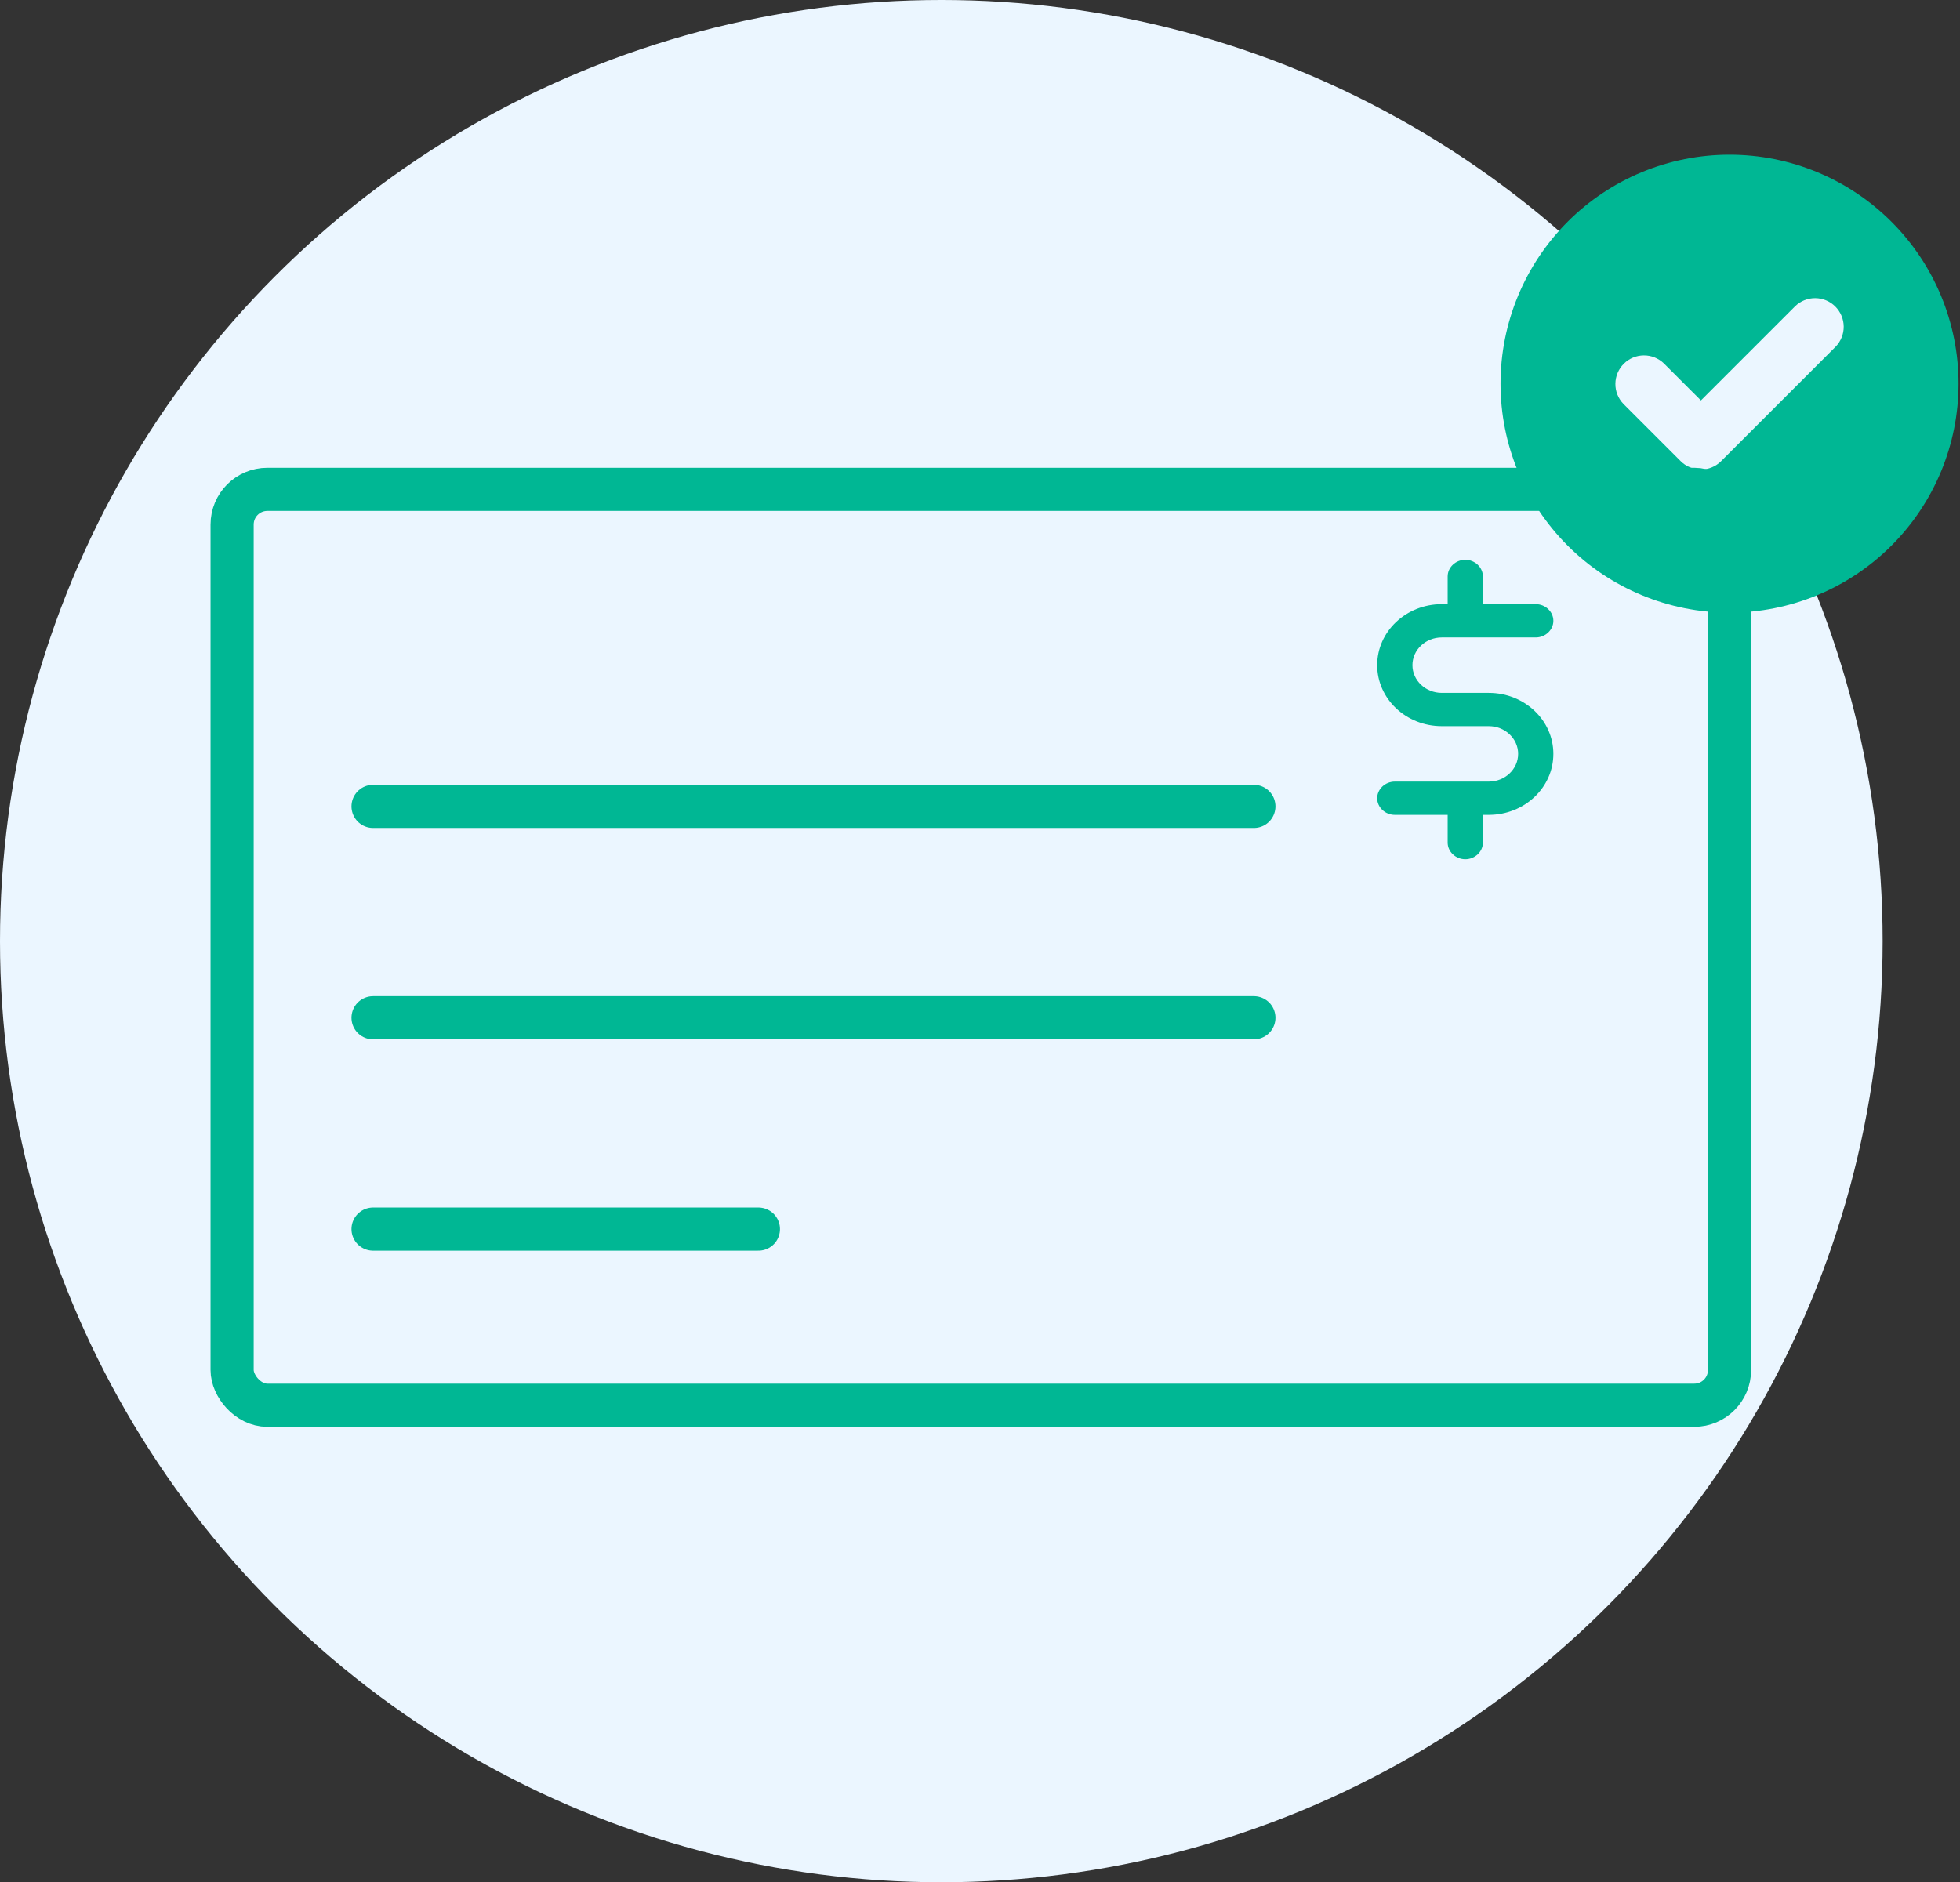
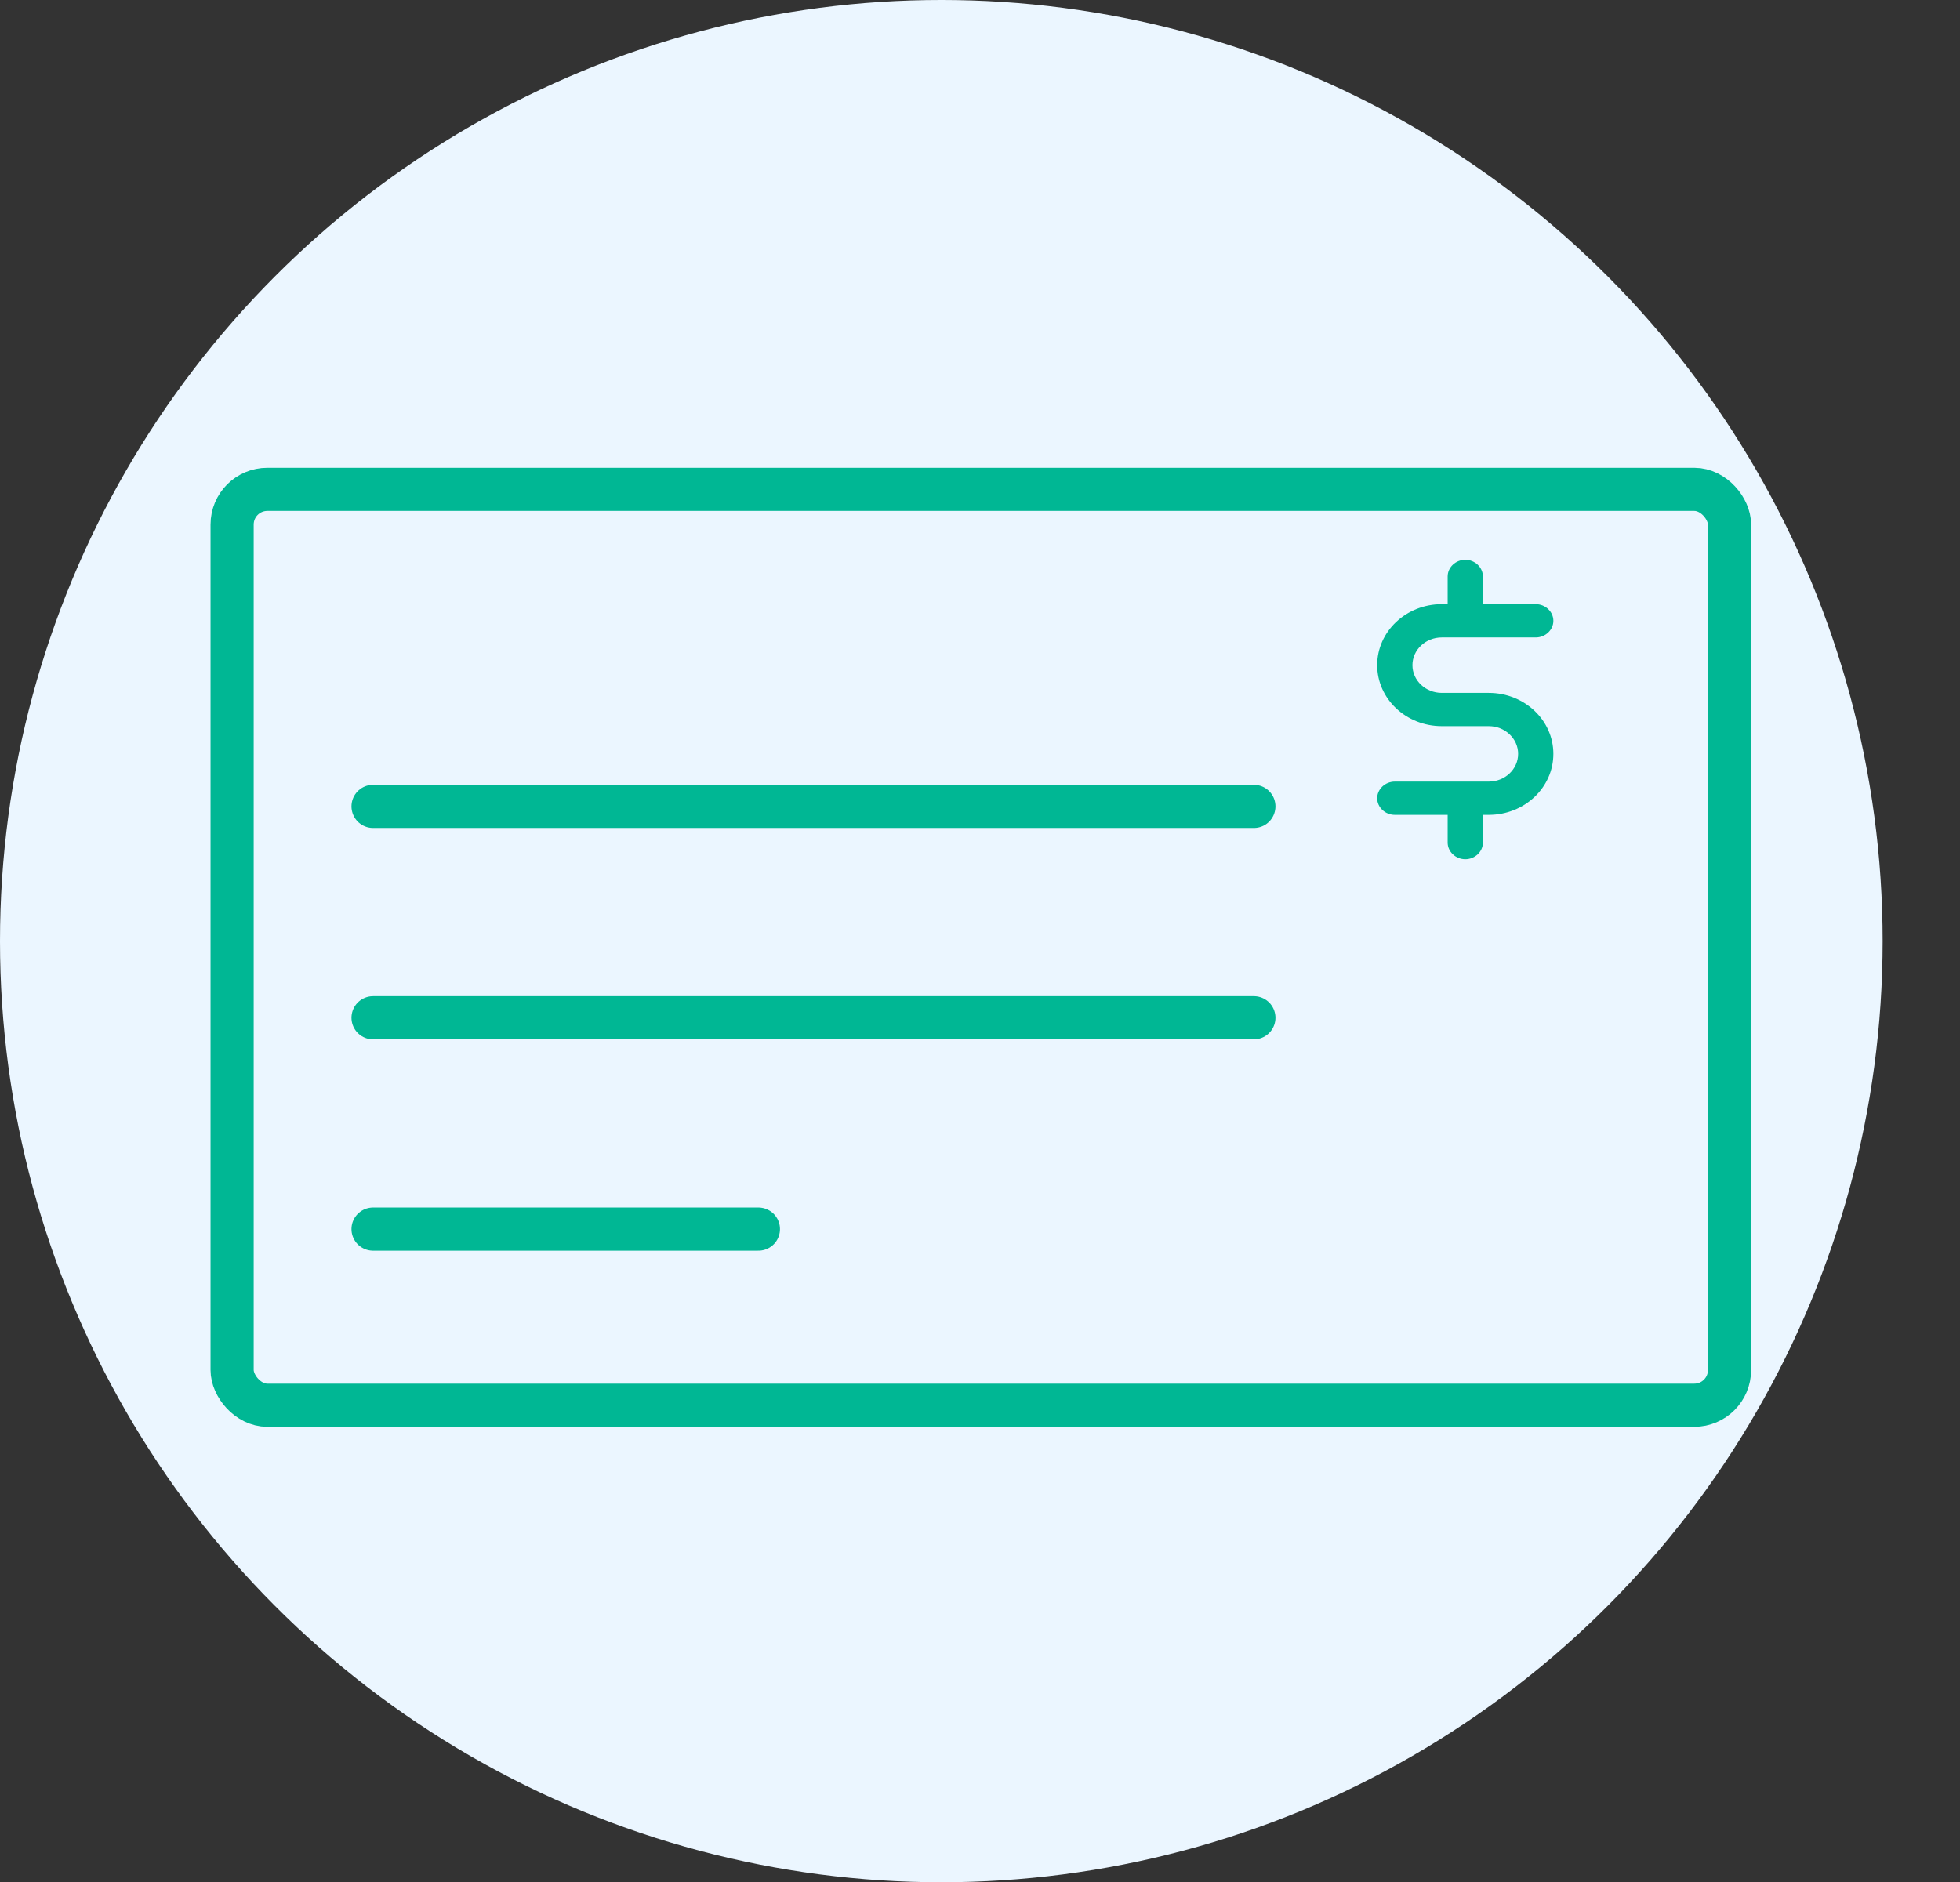
<svg xmlns="http://www.w3.org/2000/svg" width="152" height="146" viewBox="0 0 152 146" fill="none">
  <rect x="0" y="0" width="152" height="146" fill="#333333" stroke="none" />
  <circle cx="73" cy="73" r="73" fill="#EBF6FF" />
-   <circle cx="134.5" cy="29.5" r="11.5" fill="#EBF6FF" />
  <rect x="18" y="37.958" width="116.127" height="71.042" rx="2.732" stroke="#00B794" stroke-width="3.347" />
  <path d="M113.634 66.648C114.381 66.648 115 66.063 115 65.358V63.207H115.456C118.225 63.207 120.465 61.091 120.465 58.476C120.465 55.861 118.225 53.745 115.456 53.745H111.813C110.556 53.745 109.536 52.781 109.536 51.594C109.536 50.407 110.556 49.444 111.813 49.444H119.099C119.846 49.444 120.465 48.859 120.465 48.154C120.465 47.448 119.846 46.863 119.099 46.863H115V44.713C115 44.007 114.381 43.422 113.634 43.422C112.887 43.422 112.268 44.007 112.268 44.713V46.863H111.813C109.044 46.863 106.803 48.979 106.803 51.594C106.803 54.209 109.044 56.325 111.813 56.325H115.456C116.713 56.325 117.733 57.289 117.733 58.476C117.733 59.663 116.713 60.626 115.456 60.626H108.169C107.423 60.626 106.803 61.211 106.803 61.917C106.803 62.622 107.423 63.207 108.169 63.207H112.268V65.358C112.268 66.063 112.887 66.648 113.634 66.648Z" fill="#00B794" />
-   <path d="M28.93 95.338H58.815M28.93 62.549H97.24H28.93ZM28.93 78.944H97.24H28.93Z" stroke="#00B794" stroke-width="3.347" stroke-linecap="round" stroke-linejoin="round" />
-   <path fill-rule="evenodd" clip-rule="evenodd" d="M134.128 47.521C138.838 47.521 143.356 45.65 146.686 42.319C150.017 38.988 151.888 34.471 151.888 29.761C151.888 25.05 150.017 20.533 146.686 17.202C143.356 13.871 138.838 12 134.128 12C129.417 12 124.9 13.871 121.569 17.202C118.238 20.533 116.367 25.05 116.367 29.761C116.367 34.471 118.238 38.988 121.569 42.319C124.9 45.65 129.417 47.521 134.128 47.521ZM142.357 26.89C142.762 26.471 142.986 25.91 142.981 25.328C142.975 24.746 142.742 24.189 142.33 23.778C141.919 23.366 141.362 23.133 140.78 23.128C140.198 23.123 139.637 23.346 139.218 23.751L131.908 31.061L129.037 28.191C128.618 27.787 128.058 27.563 127.475 27.568C126.893 27.573 126.336 27.806 125.925 28.218C125.513 28.63 125.28 29.186 125.275 29.769C125.27 30.351 125.493 30.911 125.898 31.33L130.338 35.77C130.754 36.187 131.319 36.42 131.908 36.42C132.496 36.42 133.061 36.187 133.477 35.77L142.357 26.89Z" fill="#00B794" />
+   <path d="M28.93 95.338H58.815M28.93 62.549H97.24H28.93ZM28.93 78.944H97.24Z" stroke="#00B794" stroke-width="3.347" stroke-linecap="round" stroke-linejoin="round" />
</svg>